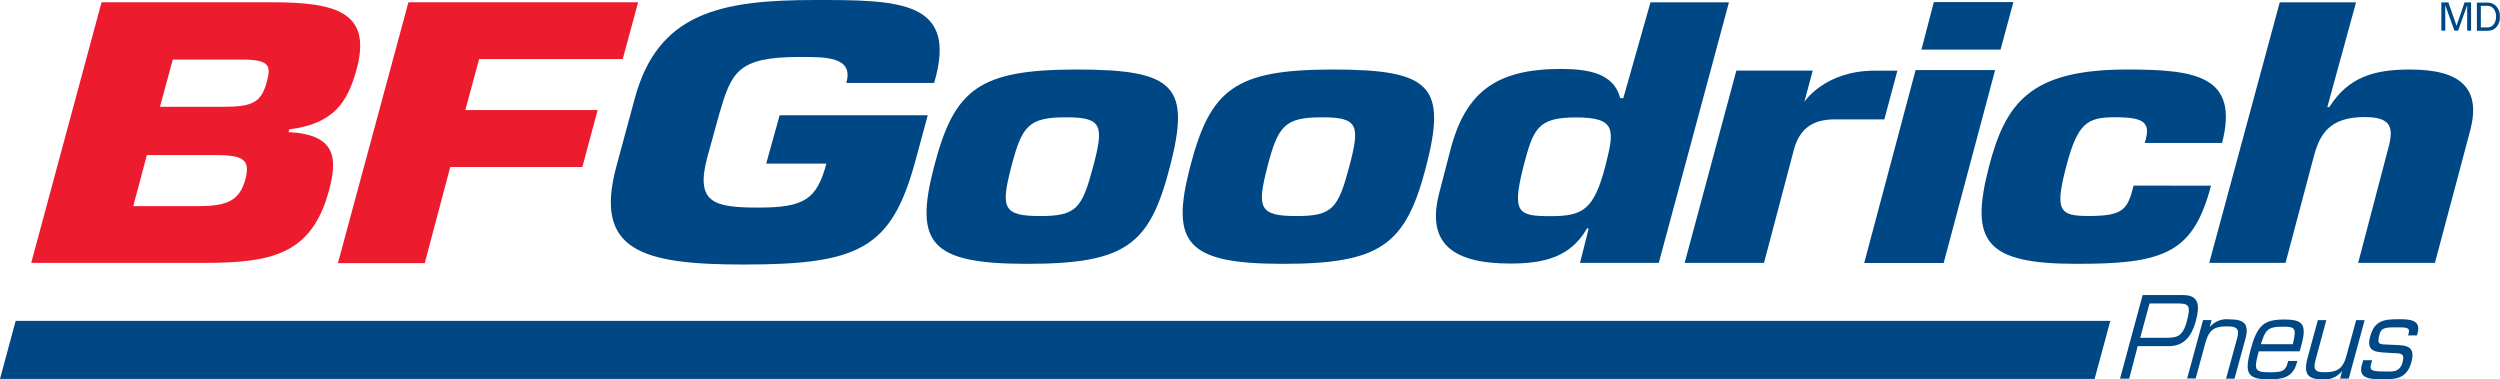
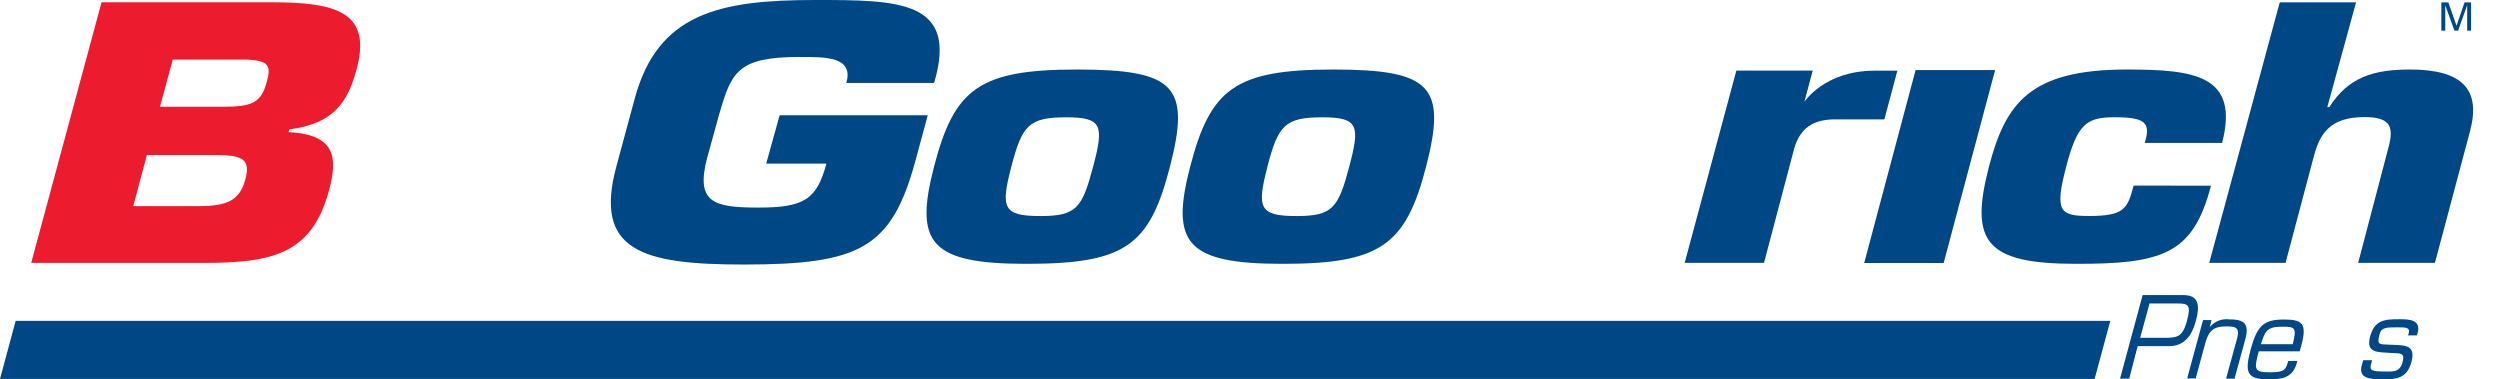
<svg xmlns="http://www.w3.org/2000/svg" viewBox="0 0 427.92 64.93">
  <title>bf-goodrich-logo</title>
  <g id="Layer_2" data-name="Layer 2">
    <g id="Layer_1-2" data-name="Layer 1">
      <path d="M76.29,44.8" transform="translate(-1.55)" fill="#ed1b2e" />
-       <path d="M285.48,45H272l1.48-5.89h-.29c-2.81,4.89-7.33,6-13.1,6-9.77,0-14.44-3.35-12.21-12l1.93-7.44c2.57-9.91,7.84-13.87,18.91-13.87,4.85,0,9.1.81,10.16,5h.53L284.06.4h13.43ZM266.95,37c5.46,0,7.42-1.05,9.34-8.42,1.63-6.32,2-8.48-5-8.48-6.62,0-7.3,2-9,8.48C260.31,36.48,261.41,37,266.95,37Z" transform="translate(-1.55)" fill="#004785" />
      <polygon points="332.69 45.02 319.09 45.02 327.89 11.99 341.5 11.99 332.69 45.02" fill="#004785" />
-       <polygon points="342.43 8.49 328.89 8.49 331.01 0.35 344.63 0.35 342.43 8.49" fill="#004785" />
      <path d="M380,31.78c-1.58,6.07-3.75,9.41-7.37,11.21s-8.48,2.17-15.64,2.17c-15.61,0-18.33-3.78-15-16.6,2.86-11,7.09-16.66,23.63-16.66,11.61,0,19.28,1,16.28,12.57H368.66c.53-1.73.57-2.79-.18-3.47s-2.22-.93-5-.93c-4.69,0-6.35,1.05-8.27,8.48-2,7.62-1.11,8.42,3.89,8.42,6,0,6.61-1.18,7.66-5.2Z" transform="translate(-1.55)" fill="#004785" />
      <path d="M146.41,14.2c1.3-4.52-3.53-4.45-8-4.45-10.66,0-11.66,2.61-13.76,9.8l-2,7.25c-2.14,7.91,1,8.73,8.74,8.73S141.37,34.17,143,28h-10.3L135,19.73h25.35l-2.11,7.79c-4.07,15-9.55,17.76-29.39,17.76-17.47,0-25.7-2.38-21.79-16.82l3.12-11.53C114.13,2.2,124.8,0,141.08,0c14.36,0,24.56.06,20.36,14.2Z" transform="translate(-1.55)" fill="#004785" />
      <path d="M399.91,18.34h.34c3.26-5.14,7.6-6.44,13.83-6.44,8.93,0,12.12,3.41,10.3,10.4L418.33,45H405.19l5.32-20.26c.74-3.16.07-4.7-4.24-4.7-5.92,0-7.66,2.85-8.69,6.81L392.76,45H379.7L391.77.4h13.06Z" transform="translate(-1.55)" fill="#004785" />
      <path d="M201.8,28.56c-3.47,13.38-7.48,16.6-24.54,16.6-16.54,0-19.22-3.59-15.84-16.6,3.46-13.32,7.63-16.66,24.48-16.66S205.36,14.8,201.8,28.56Zm-27.15,0c-1.84,7.06-1.42,8.42,5,8.42,6.15,0,7.12-1.36,9-8.42s1.59-8.48-4.57-8.48C177.62,20.07,176.48,21.49,174.65,28.56Z" transform="translate(-1.55)" fill="#004785" />
      <path d="M245.64,28.56c-3.47,13.38-7.77,16.6-24.54,16.6-16.54,0-19.22-3.59-15.84-16.6,3.46-13.32,7.63-16.66,24.48-16.66S249.2,14.8,245.64,28.56Zm-27.15,0c-1.83,7.06-1.41,8.42,5,8.42,6.15,0,7.12-1.36,9-8.42s1.59-8.48-4.57-8.48C221.45,20.07,220.32,21.49,218.48,28.56Z" transform="translate(-1.55)" fill="#004785" />
      <path d="M18.93.39H48.14c11,0,17.09,1.72,14.45,11.47-1.53,5.65-3.93,9.33-11.52,10.28l-.13.47c8.1.42,8.43,4.4,6.92,10C54.91,43.53,48.14,45,36.37,45H6.89Zm10,17.89H39.62c5.18,0,6.63-.71,7.6-4.28.72-2.67.48-3.68-3.63-3.8H31.12Zm-4.57,17H35.53c4.81,0,7-.89,8-4.52s-.56-4.22-5.37-4.22H26.69Z" transform="translate(-1.55)" fill="#ed1b2e" />
-       <polygon points="79.65 18.84 102.3 18.84 99.68 28.58 77.07 28.58 72.7 45.04 57.84 45.04 69.91 0.39 109.23 0.39 106.59 10.11 82.01 10.11 79.65 18.84" fill="#ed1b2e" />
      <path d="M308.64,25.49,303.49,45H289.91l8.85-32.92h13.07l-1.43,5.35s3.46-5.33,12-5.33h3.92l-2.23,8.34h-8.92C312.14,20.56,309.7,21.71,308.64,25.49Z" transform="translate(-1.55)" fill="#004785" />
      <polygon points="358.53 64.86 361.22 54.92 2.68 54.92 0 64.86 358.53 64.86" fill="#004785" />
      <path d="M217,60" transform="translate(-1.55)" fill="#004785" />
      <path d="M0,64.91" transform="translate(-1.55)" fill="#004785" />
      <path d="M368.3,50.51h7c2.67,0,2.8,1.87,2.13,4.33-.35,1.28-1.22,4.41-4.58,4.41h-5.4L366,64.82h-1.57Zm1.18,1.43-1.6,5.88h4.06c2.09,0,3.15,0,3.91-2.77s.37-3.11-1.57-3.11Z" transform="translate(-1.55)" fill="#004785" />
      <path d="M379.79,56h0a3.73,3.73,0,0,1,3.35-1.33c2.49,0,3.5.69,2.71,3.48l-1.82,6.66h-1.45L384.45,58c.5-1.83-.1-2.13-1.75-2.13-2.38,0-3.1.76-3.73,3.07l-1.59,5.84h-1.46l2.72-10h1.46Z" transform="translate(-1.55)" fill="#004785" />
      <path d="M394.78,61.78l-.1.36c-.72,2.66-2.73,2.79-4.89,2.79-3.78,0-4-1.3-3-5.11,1.13-4.16,2.28-5.13,5.75-5.13,3.14,0,3.93.74,2.92,4.45l-.28,1h-7c-.87,3.17-.75,3.58,1.87,3.58,2,0,2.67-.14,3.06-1.55l.1-.38ZM394,58.92c.7-2.84.41-3-1.8-3-2.63,0-2.91.7-3.66,3Z" transform="translate(-1.55)" fill="#004785" />
-       <path d="M402.46,63.48h0A3.81,3.81,0,0,1,399,64.93c-2.56,0-3.17-1.07-2.46-3.7l1.75-6.43h1.45L398,61.23c-.44,1.62-.57,2.48,1.32,2.48,2,0,3.19-.35,3.84-2.73l1.69-6.18h1.45l-2.72,10H402.1Z" transform="translate(-1.55)" fill="#004785" />
      <path d="M415.24,57.41h-1.51l.11-.38c.27-1-.46-1-2-1-1.83,0-2.71,0-3,1.23-.48,1.79,0,1.66,1.52,1.73,2.45.15,4.83-.25,3.94,3-.77,2.83-2.68,2.94-4.84,2.94s-4.27-.11-3.66-2.35l.26-.93h1.52l-.21.78c-.26,1,.25,1.16,2.47,1.16,1,0,2.46.23,2.94-1.54s-.34-1.53-2.08-1.64c-2.06-.16-4.24.08-3.47-2.77s2.41-3,5-3c1.7,0,3.76.07,3.14,2.35Z" transform="translate(-1.55)" fill="#004785" />
      <path d="M423.85.89h0l-1.55,4.36h-.63L420.1.89h0V5.25h-.67V.41h1.2l1.4,4h0l1.37-4h1.12V5.25h-.67Z" transform="translate(-1.55)" fill="#004785" />
-       <path d="M426.19,1h1a1.38,1.38,0,0,1,1.23.55,2.15,2.15,0,0,1,.37,1.29,2.15,2.15,0,0,1-.37,1.3,1.39,1.39,0,0,1-1.23.55h-1Zm-.67,4.27h1.61A2.55,2.55,0,0,0,428.44,5a2.38,2.38,0,0,0,1-2.13,2.37,2.37,0,0,0-1-2.13,2.55,2.55,0,0,0-1.32-.3h-1.61Z" transform="translate(-1.55)" fill="#004785" />
    </g>
  </g>
</svg>